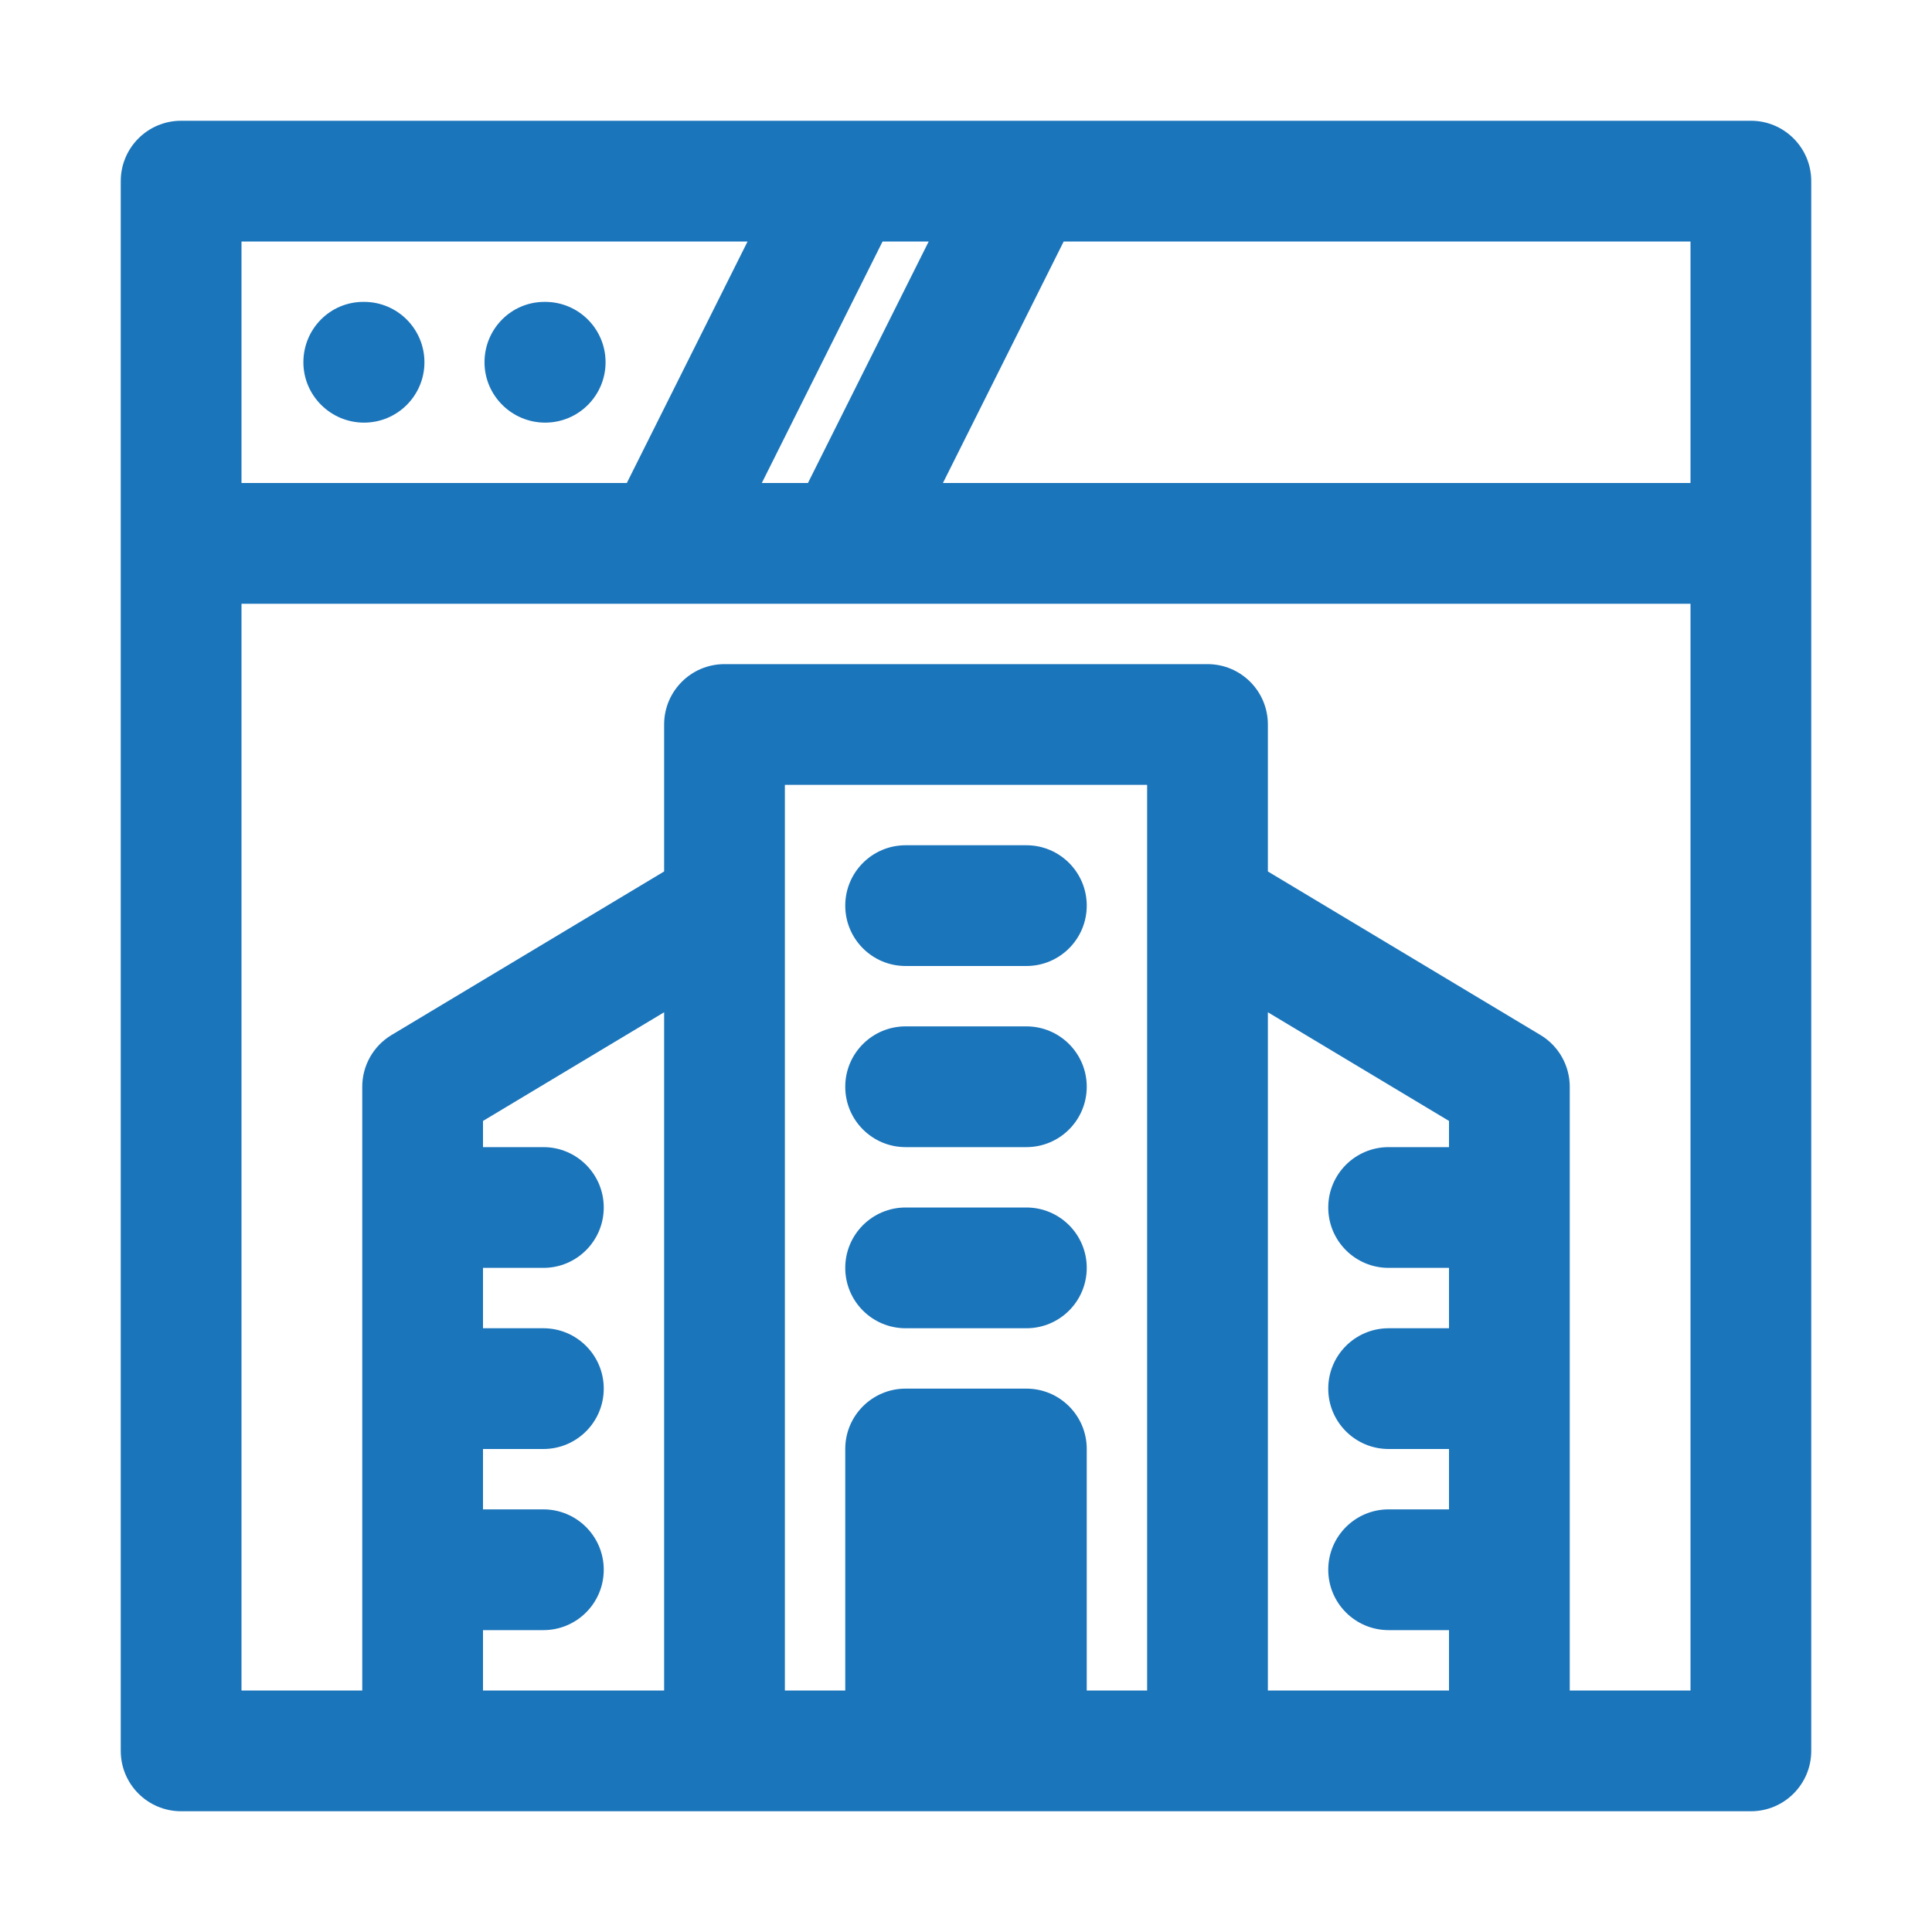
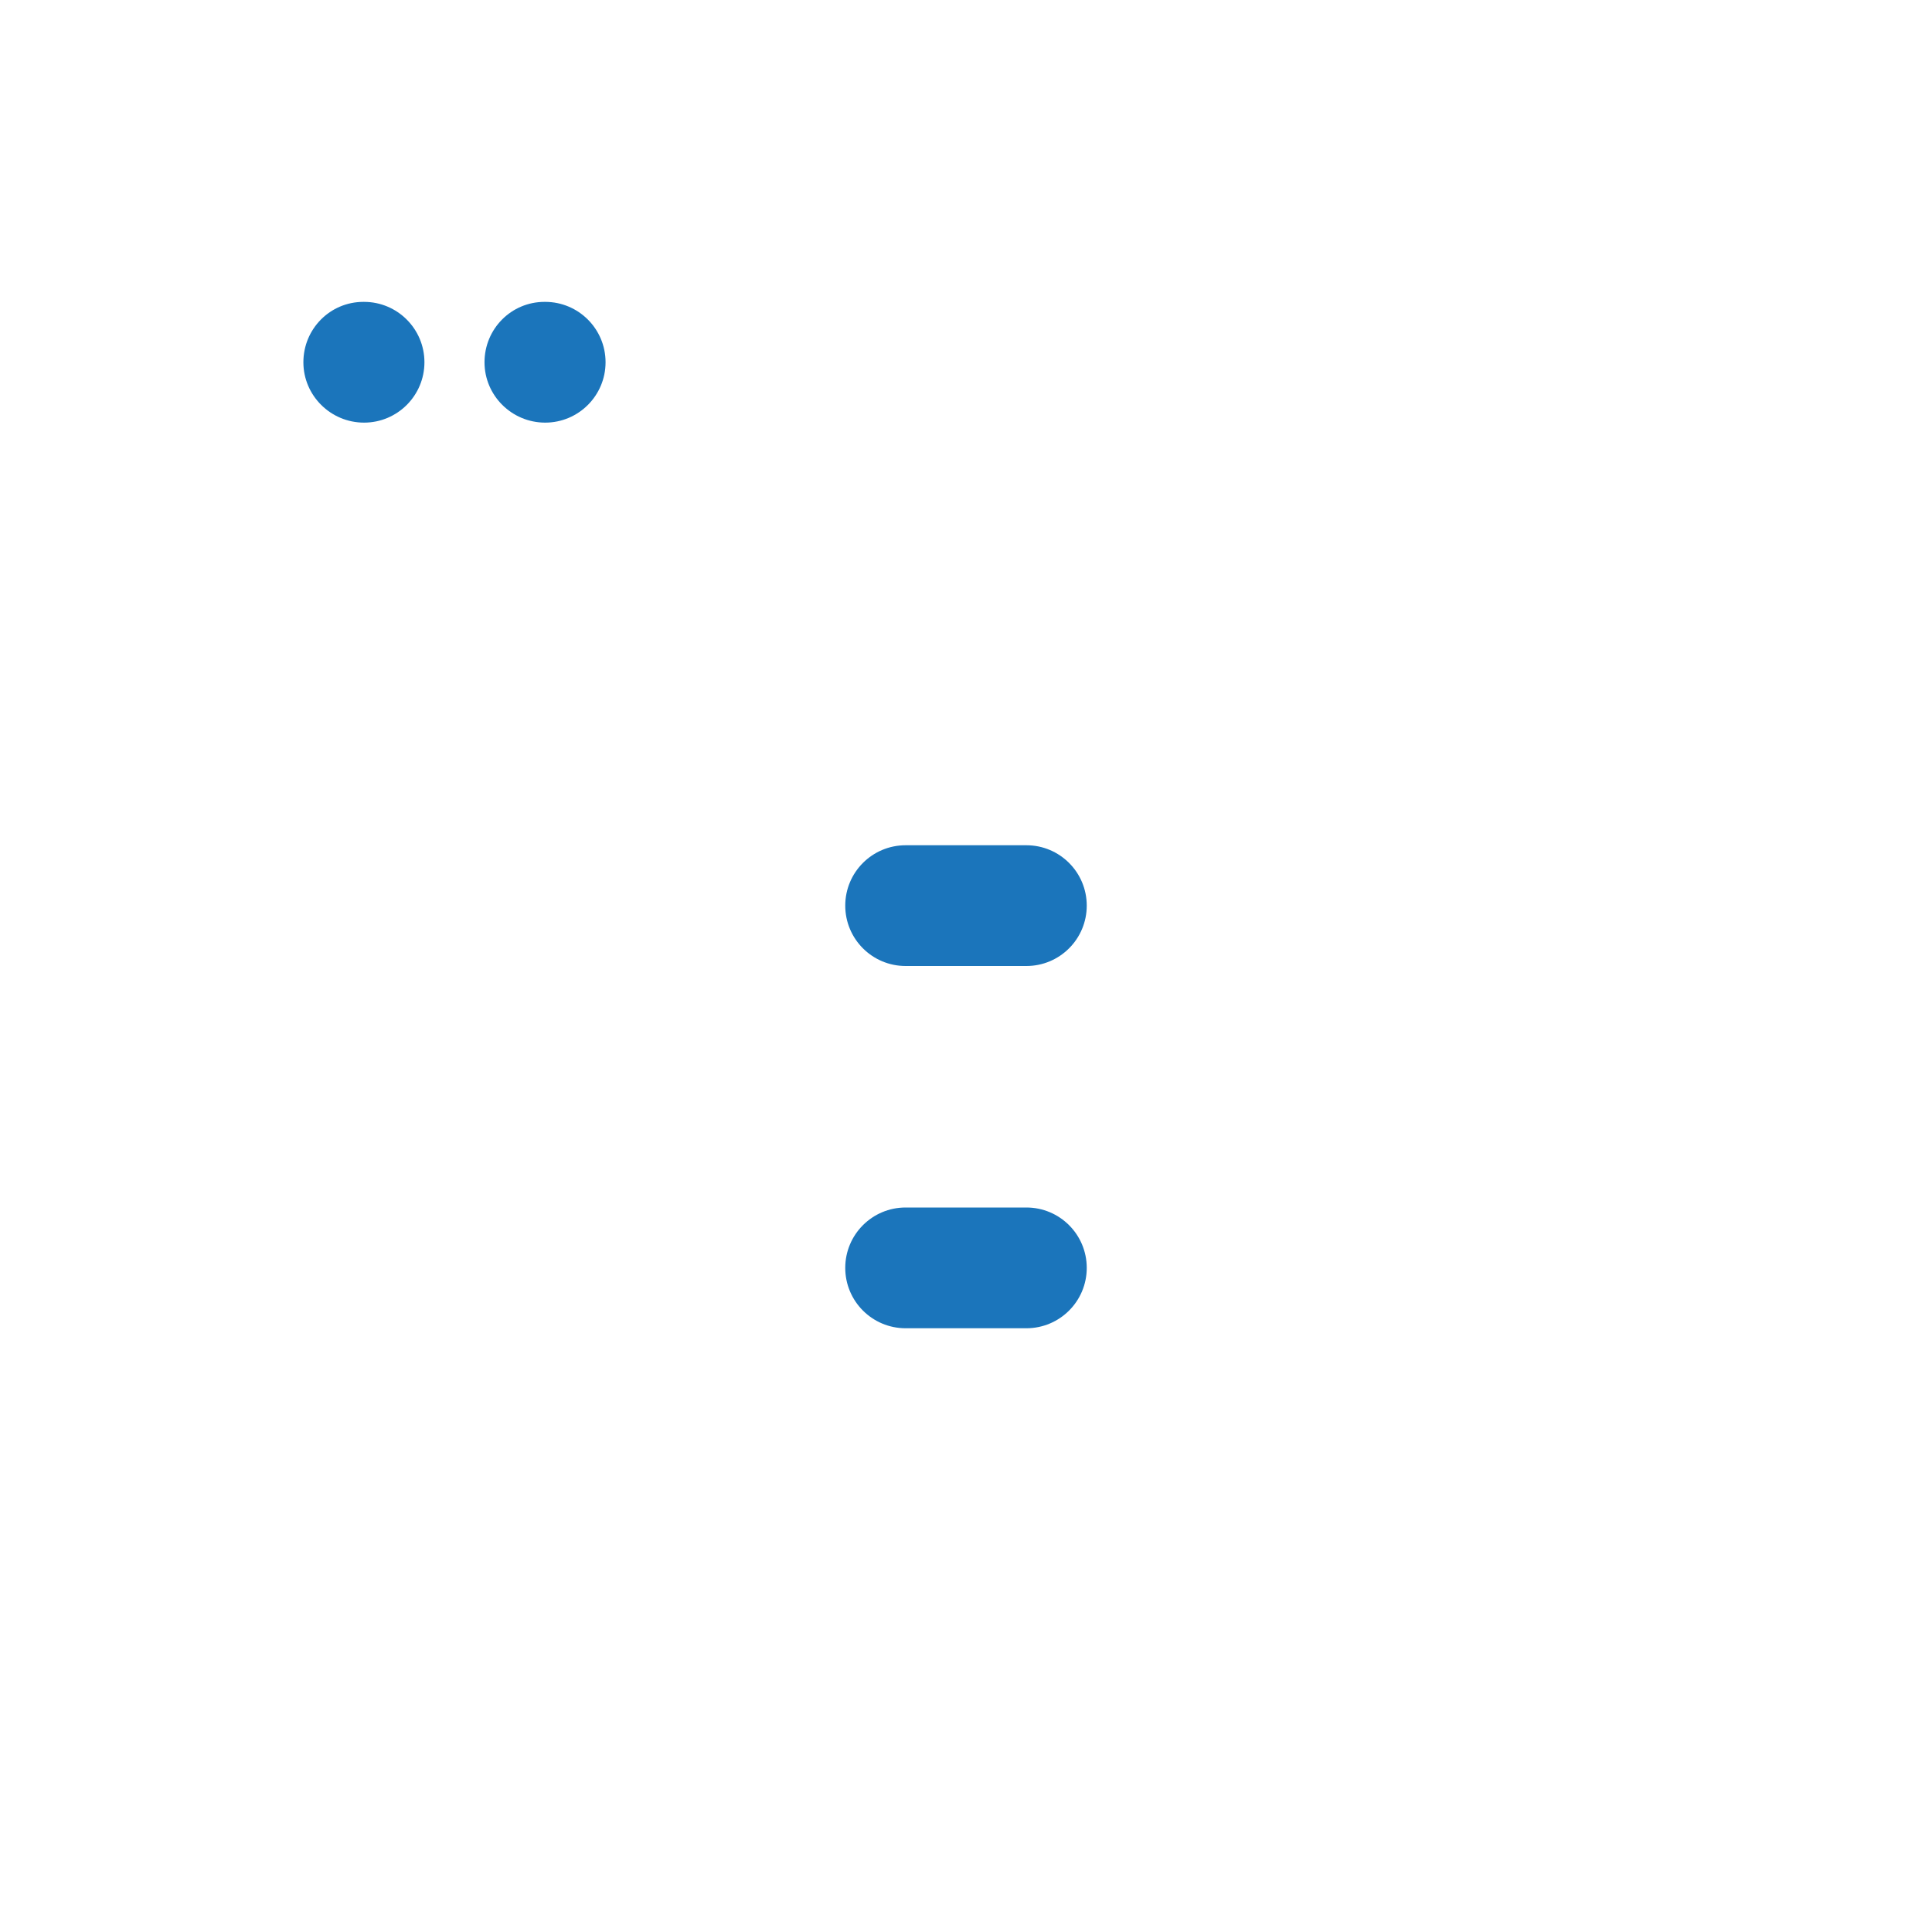
<svg xmlns="http://www.w3.org/2000/svg" enable-background="new 0 0 32 32" viewBox="0 0 32 32" width="300" height="300" version="1.1">
  <g transform="matrix(1,0,0,1,0,0)">
    <g id="Guides" />
    <g id="_x32_0" />
    <g id="_x31_9" />
    <g id="_x31_8" />
    <g id="_x31_7" />
    <g id="_x31_6" />
    <g id="_x31_5" />
    <g id="_x31_4" />
    <g id="_x31_3" />
    <g id="_x31_2" />
    <g id="_x31_1" />
    <g id="_x31_0" />
    <g id="_x30_9">
-       <path d="m29 2h-26c-.553 0-1 .448-1 1v26c0 .552.447 1 1 1h26c.553 0 1-.448 1-1v-26c0-.552-.447-1-1-1zm-1 6h-12.382l2-4h10.382zm-15.382 0 2-4h.764l-2 4zm-8.618-4h8.382l-2 4h-6.382zm4 23h1c.553 0 1-.448 1-1s-.447-1-1-1h-1v-1h1c.553 0 1-.448 1-1s-.447-1-1-1h-1v-1h1c.553 0 1-.448 1-1s-.447-1-1-1h-1v-.434l3-1.8v11.234h-3zm9-4h-2c-.553 0-1 .448-1 1v4h-1v-15h6v15h-1v-4c0-.552-.447-1-1-1zm4 5v-11.234l3 1.8v.434h-1c-.553 0-1 .448-1 1s.447 1 1 1h1v1h-1c-.553 0-1 .448-1 1s.447 1 1 1h1v1h-1c-.553 0-1 .448-1 1s.447 1 1 1h1v1zm7 0h-2v-10c0-.351-.185-.677-.485-.857l-4.515-2.709v-2.434c0-.552-.447-1-1-1h-8c-.553 0-1 .448-1 1v2.434l-4.515 2.709c-.301.181-.485.506-.485.857v10h-2v-18h24z" fill="#1b75bbff" data-original-color="#000000ff" stroke="none" />
      <path d="m6.03 5h-.011c-.552 0-.994.448-.994 1s.452 1 1.005 1c.552 0 1-.448 1-1s-.448-1-1-1z" fill="#1b75bbff" data-original-color="#000000ff" stroke="none" />
      <path d="m9.03 5h-.011c-.552 0-.994.448-.994 1s.452 1 1.005 1c.552 0 1-.448 1-1s-.448-1-1-1z" fill="#1b75bbff" data-original-color="#000000ff" stroke="none" />
      <path d="m15 16h2c.553 0 1-.448 1-1s-.447-1-1-1h-2c-.553 0-1 .448-1 1s.447 1 1 1z" fill="#1b75bbff" data-original-color="#000000ff" stroke="none" />
-       <path d="m15 19h2c.553 0 1-.448 1-1s-.447-1-1-1h-2c-.553 0-1 .448-1 1s.447 1 1 1z" fill="#1b75bbff" data-original-color="#000000ff" stroke="none" />
-       <path d="m17 20h-2c-.553 0-1 .448-1 1s.447 1 1 1h2c.553 0 1-.448 1-1s-.447-1-1-1z" fill="#1b75bbff" data-original-color="#000000ff" stroke="none" />
+       <path d="m17 20h-2c-.553 0-1 .448-1 1s.447 1 1 1h2c.553 0 1-.448 1-1s-.447-1-1-1" fill="#1b75bbff" data-original-color="#000000ff" stroke="none" />
    </g>
    <g id="_x30_8" />
    <g id="_x30_7" />
    <g id="_x30_6" />
    <g id="_x30_5" />
    <g id="_x30_4" />
    <g id="_x30_3" />
    <g id="_x30_2" />
    <g id="_x30_1" />
  </g>
</svg>